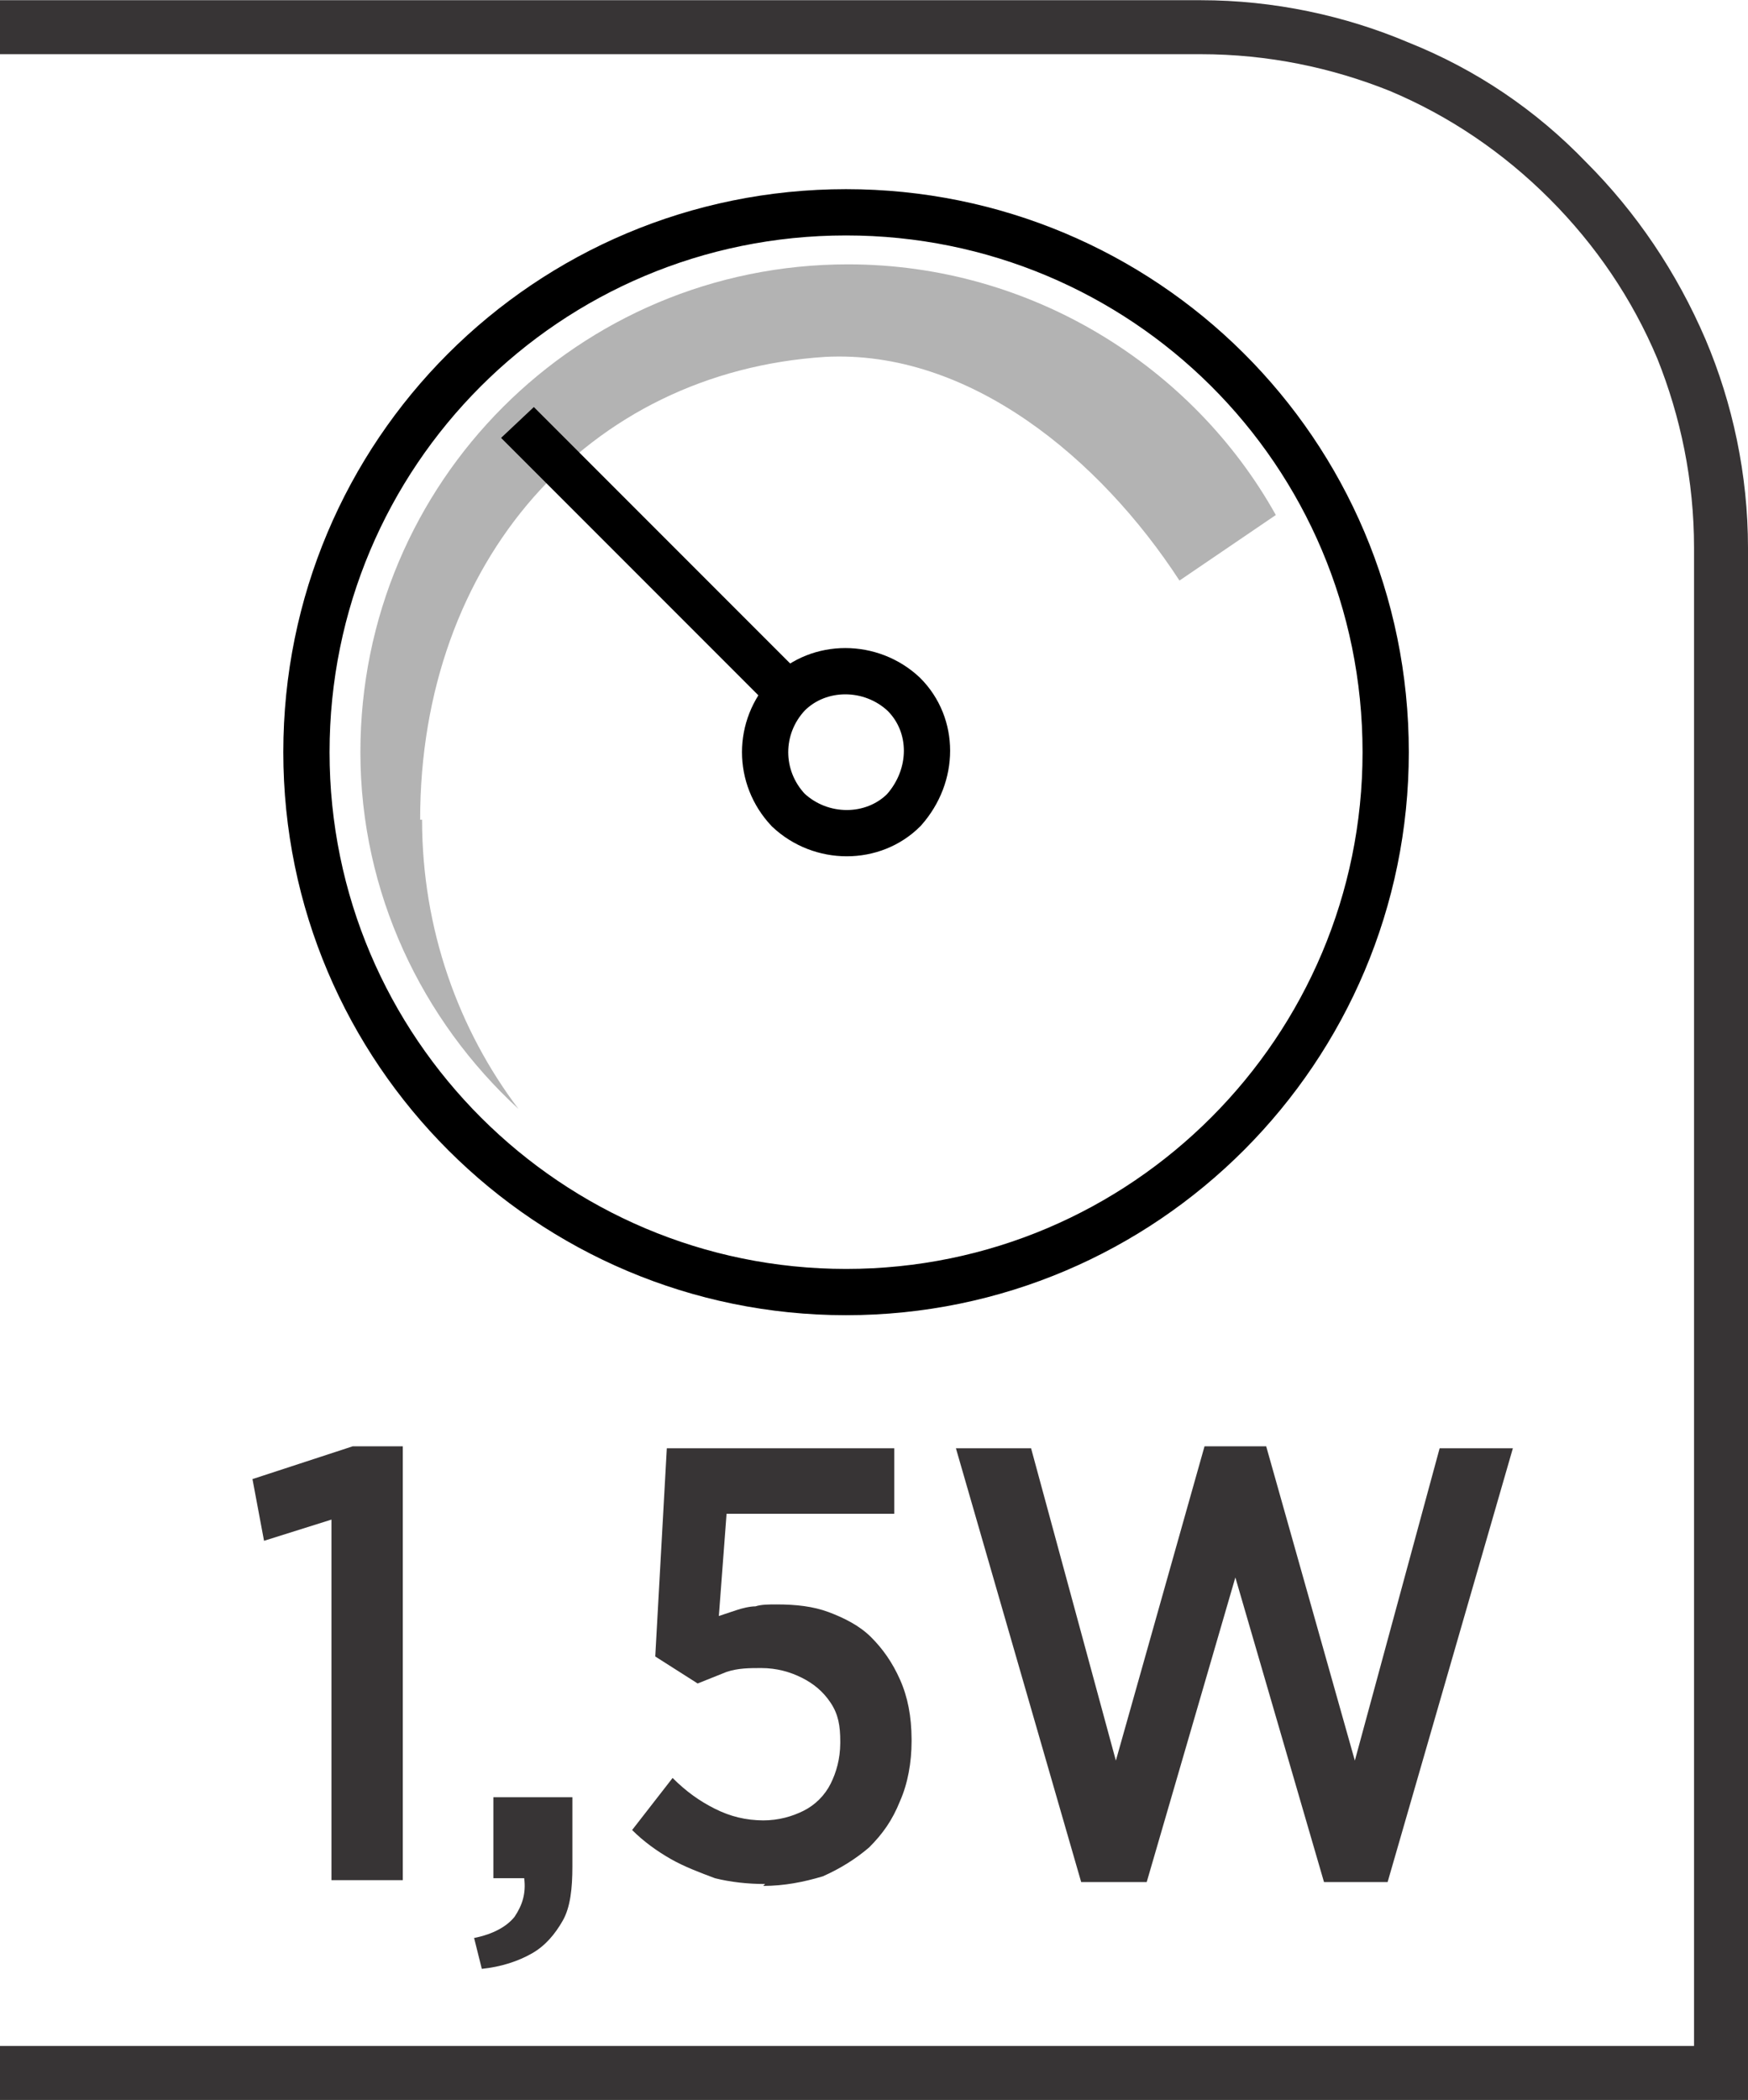
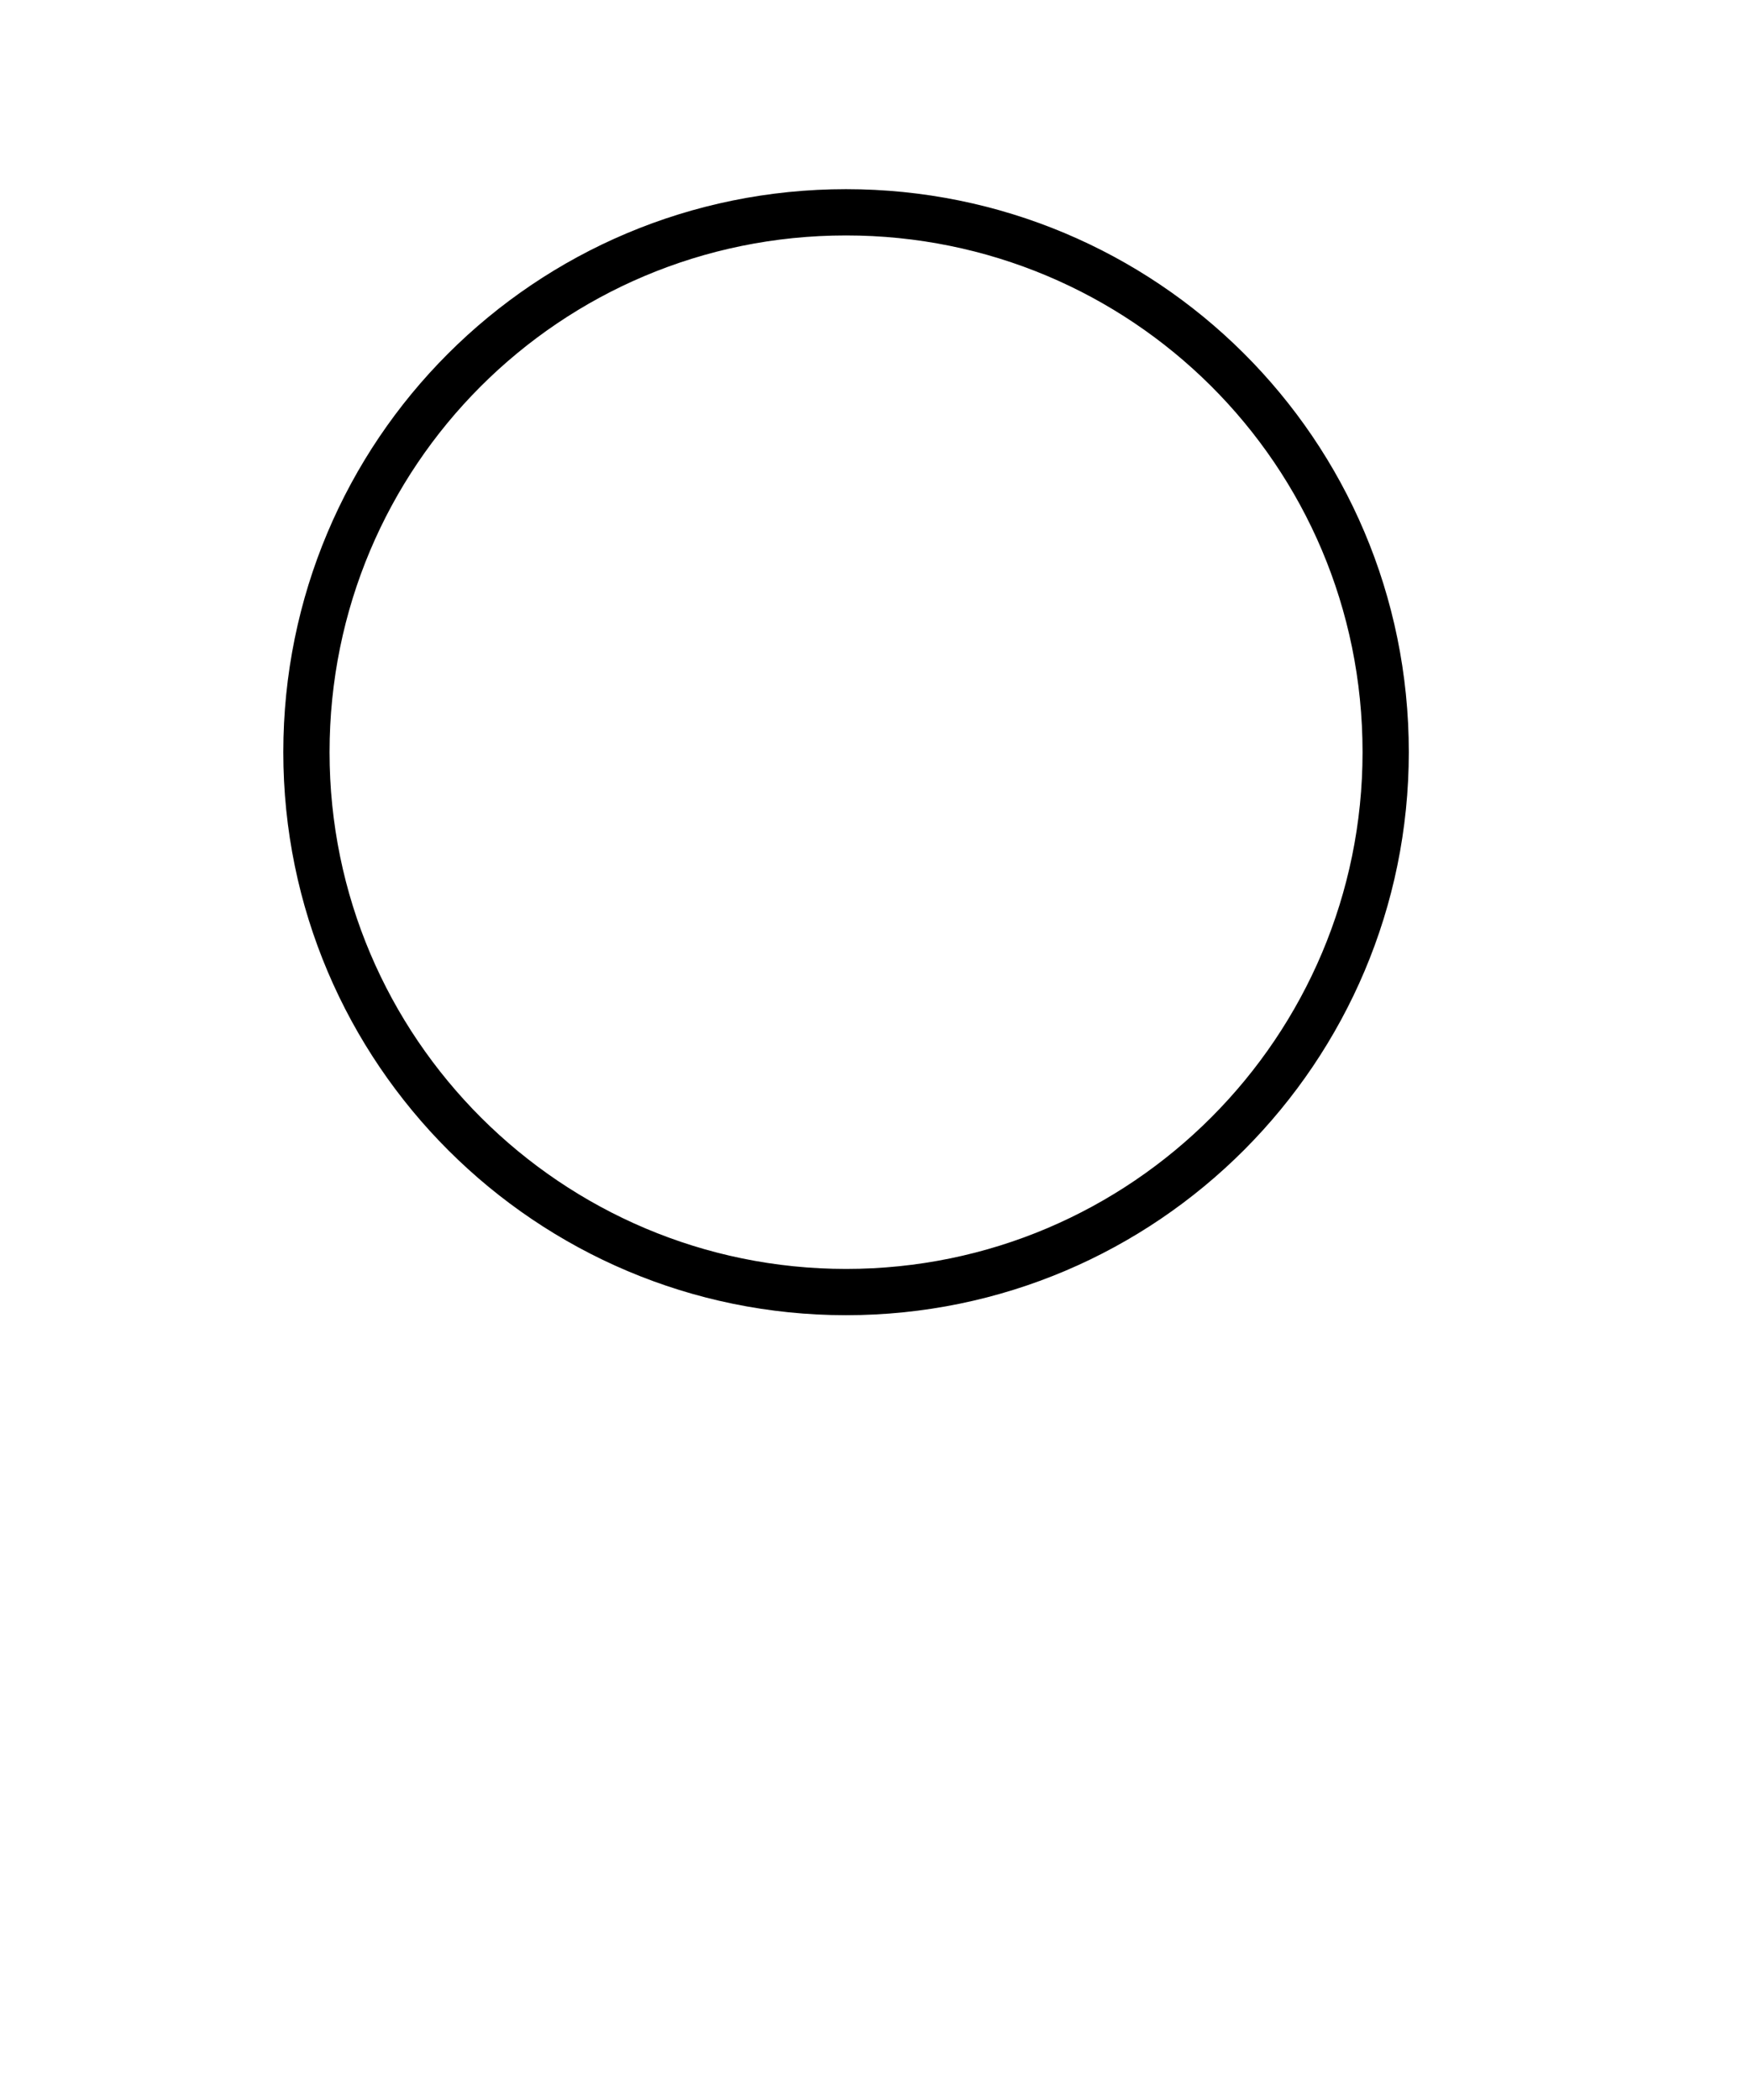
<svg xmlns="http://www.w3.org/2000/svg" xml:space="preserve" width="6.73mm" height="8.082mm" style="shape-rendering:geometricPrecision; text-rendering:geometricPrecision; image-rendering:optimizeQuality; fill-rule:evenodd; clip-rule:evenodd" viewBox="0 0 0.907 1.089">
  <defs>
    <style type="text/css">
   
    .str0 {stroke:black;stroke-width:0.024}
    .fil1 {fill:none;fill-rule:nonzero}
    .fil0 {fill:#373435;fill-rule:nonzero}
    .fil3 {fill:black;fill-rule:nonzero}
    .fil2 {fill:#B3B3B3;fill-rule:nonzero}
   
  </style>
  </defs>
  <g id="Layer_x0020_1">
-     <path class="fil0" d="M0.007 1.061l0.872 0 0 -0.777c0,-0.035 -0.007,-0.068 -0.019,-0.098 -0.013,-0.031 -0.032,-0.059 -0.056,-0.083 -0.024,-0.024 -0.052,-0.043 -0.083,-0.056 -0.03,-0.012 -0.063,-0.019 -0.098,-0.019l-0.623 0 0 -0.028 0.623 0c0.038,0 0.075,0.008 0.108,0.022 0.035,0.014 0.066,0.035 0.092,0.062 0.026,0.026 0.047,0.057 0.062,0.092 0.014,0.033 0.022,0.07 0.022,0.108l0 0.805 -0.907 0 0 -0.028 0.007 0z" />
    <path class="fil1 str0" d="M0.719 0.39c0,0.154 -0.125,0.28 -0.28,0.28 -0.154,0 -0.28,-0.125 -0.28,-0.28 0,-0.155 0.125,-0.28 0.28,-0.28 0.154,0 0.28,0.124 0.28,0.28z" />
-     <path class="fil2" d="M0.218 0.425c0,-0.134 0.087,-0.232 0.21,-0.24 0.075,-0.004 0.143,0.053 0.184,0.116l0.05 -0.034c-0.043,-0.077 -0.127,-0.13 -0.222,-0.13 -0.14,0 -0.253,0.113 -0.253,0.253 0,0.073 0.032,0.139 0.082,0.185 -0.031,-0.041 -0.05,-0.093 -0.05,-0.15z" />
-     <path class="fil1 str0" d="M0.469 0.42c-0.016,0.016 -0.043,0.016 -0.06,0 -0.016,-0.017 -0.016,-0.043 0,-0.06 0.016,-0.016 0.043,-0.016 0.06,0 0.016,0.016 0.016,0.042 0,0.06z" />
-     <path class="fil3" d="M0.26 0.227l0.142 0.142c0.002,-0.003 0.004,-0.006 0.007,-0.009 0.003,-0.003 0.006,-0.005 0.01,-0.007l-0.142 -0.142 -0.017 0.016z" />
-     <path class="fil0" d="M0.172 0.975l0.037 0 0 -0.225 -0.026 0 -0.052 0.017 0.006 0.032 0.035 -0.011 0 0.186zm0.078 0.046c0.01,-0.001 0.019,-0.004 0.026,-0.008 0.007,-0.004 0.012,-0.01 0.016,-0.017 0.004,-0.007 0.005,-0.017 0.005,-0.028l0 -0.036 -0.041 0 0 0.042 0.016 0c0.001,0.008 -0.001,0.014 -0.005,0.02 -0.004,0.005 -0.011,0.009 -0.021,0.011l0.004 0.016zm0.146 -0.043c0.011,-4.04164e-005 0.021,-0.002 0.031,-0.005 0.009,-0.004 0.017,-0.009 0.024,-0.015 0.007,-0.007 0.012,-0.014 0.016,-0.024 0.004,-0.009 0.006,-0.02 0.006,-0.031l0 -0.001c-5.38886e-005,-0.012 -0.002,-0.022 -0.006,-0.031 -0.004,-0.009 -0.009,-0.016 -0.015,-0.022 -0.006,-0.006 -0.014,-0.01 -0.022,-0.013 -0.008,-0.003 -0.017,-0.004 -0.027,-0.004 -0.004,0 -0.008,0 -0.011,0.001 -0.003,0 -0.007,0.001 -0.01,0.002 -0.003,0.001 -0.006,0.002 -0.009,0.003l0.004 -0.053 0.087 0 0 -0.034 -0.118 0 -0.006 0.108 0.022 0.014c0.005,-0.002 0.01,-0.004 0.015,-0.006 0.006,-0.002 0.012,-0.002 0.018,-0.002 0.008,0 0.015,0.002 0.021,0.005 0.006,0.003 0.011,0.007 0.015,0.013 0.004,0.006 0.005,0.012 0.005,0.02l0 0.001c-5.38886e-005,0.008 -0.002,0.015 -0.005,0.021 -0.003,0.006 -0.008,0.011 -0.014,0.014 -0.006,0.003 -0.013,0.005 -0.021,0.005 -0.009,-5.38886e-005 -0.017,-0.002 -0.025,-0.006 -0.008,-0.004 -0.015,-0.009 -0.022,-0.016l-0.021 0.027c0.006,0.006 0.013,0.011 0.02,0.015 0.007,0.004 0.015,0.007 0.023,0.01 0.008,0.002 0.017,0.003 0.026,0.003zm0.166 -0.002l0.033 0 0.046 -0.158 0.046 0.158 0.033 0 0.065 -0.225 -0.038 0 -0.044 0.162 -0.046 -0.163 -0.032 0 -0.046 0.163 -0.044 -0.162 -0.039 0 0.065 0.225z" />
  </g>
</svg>